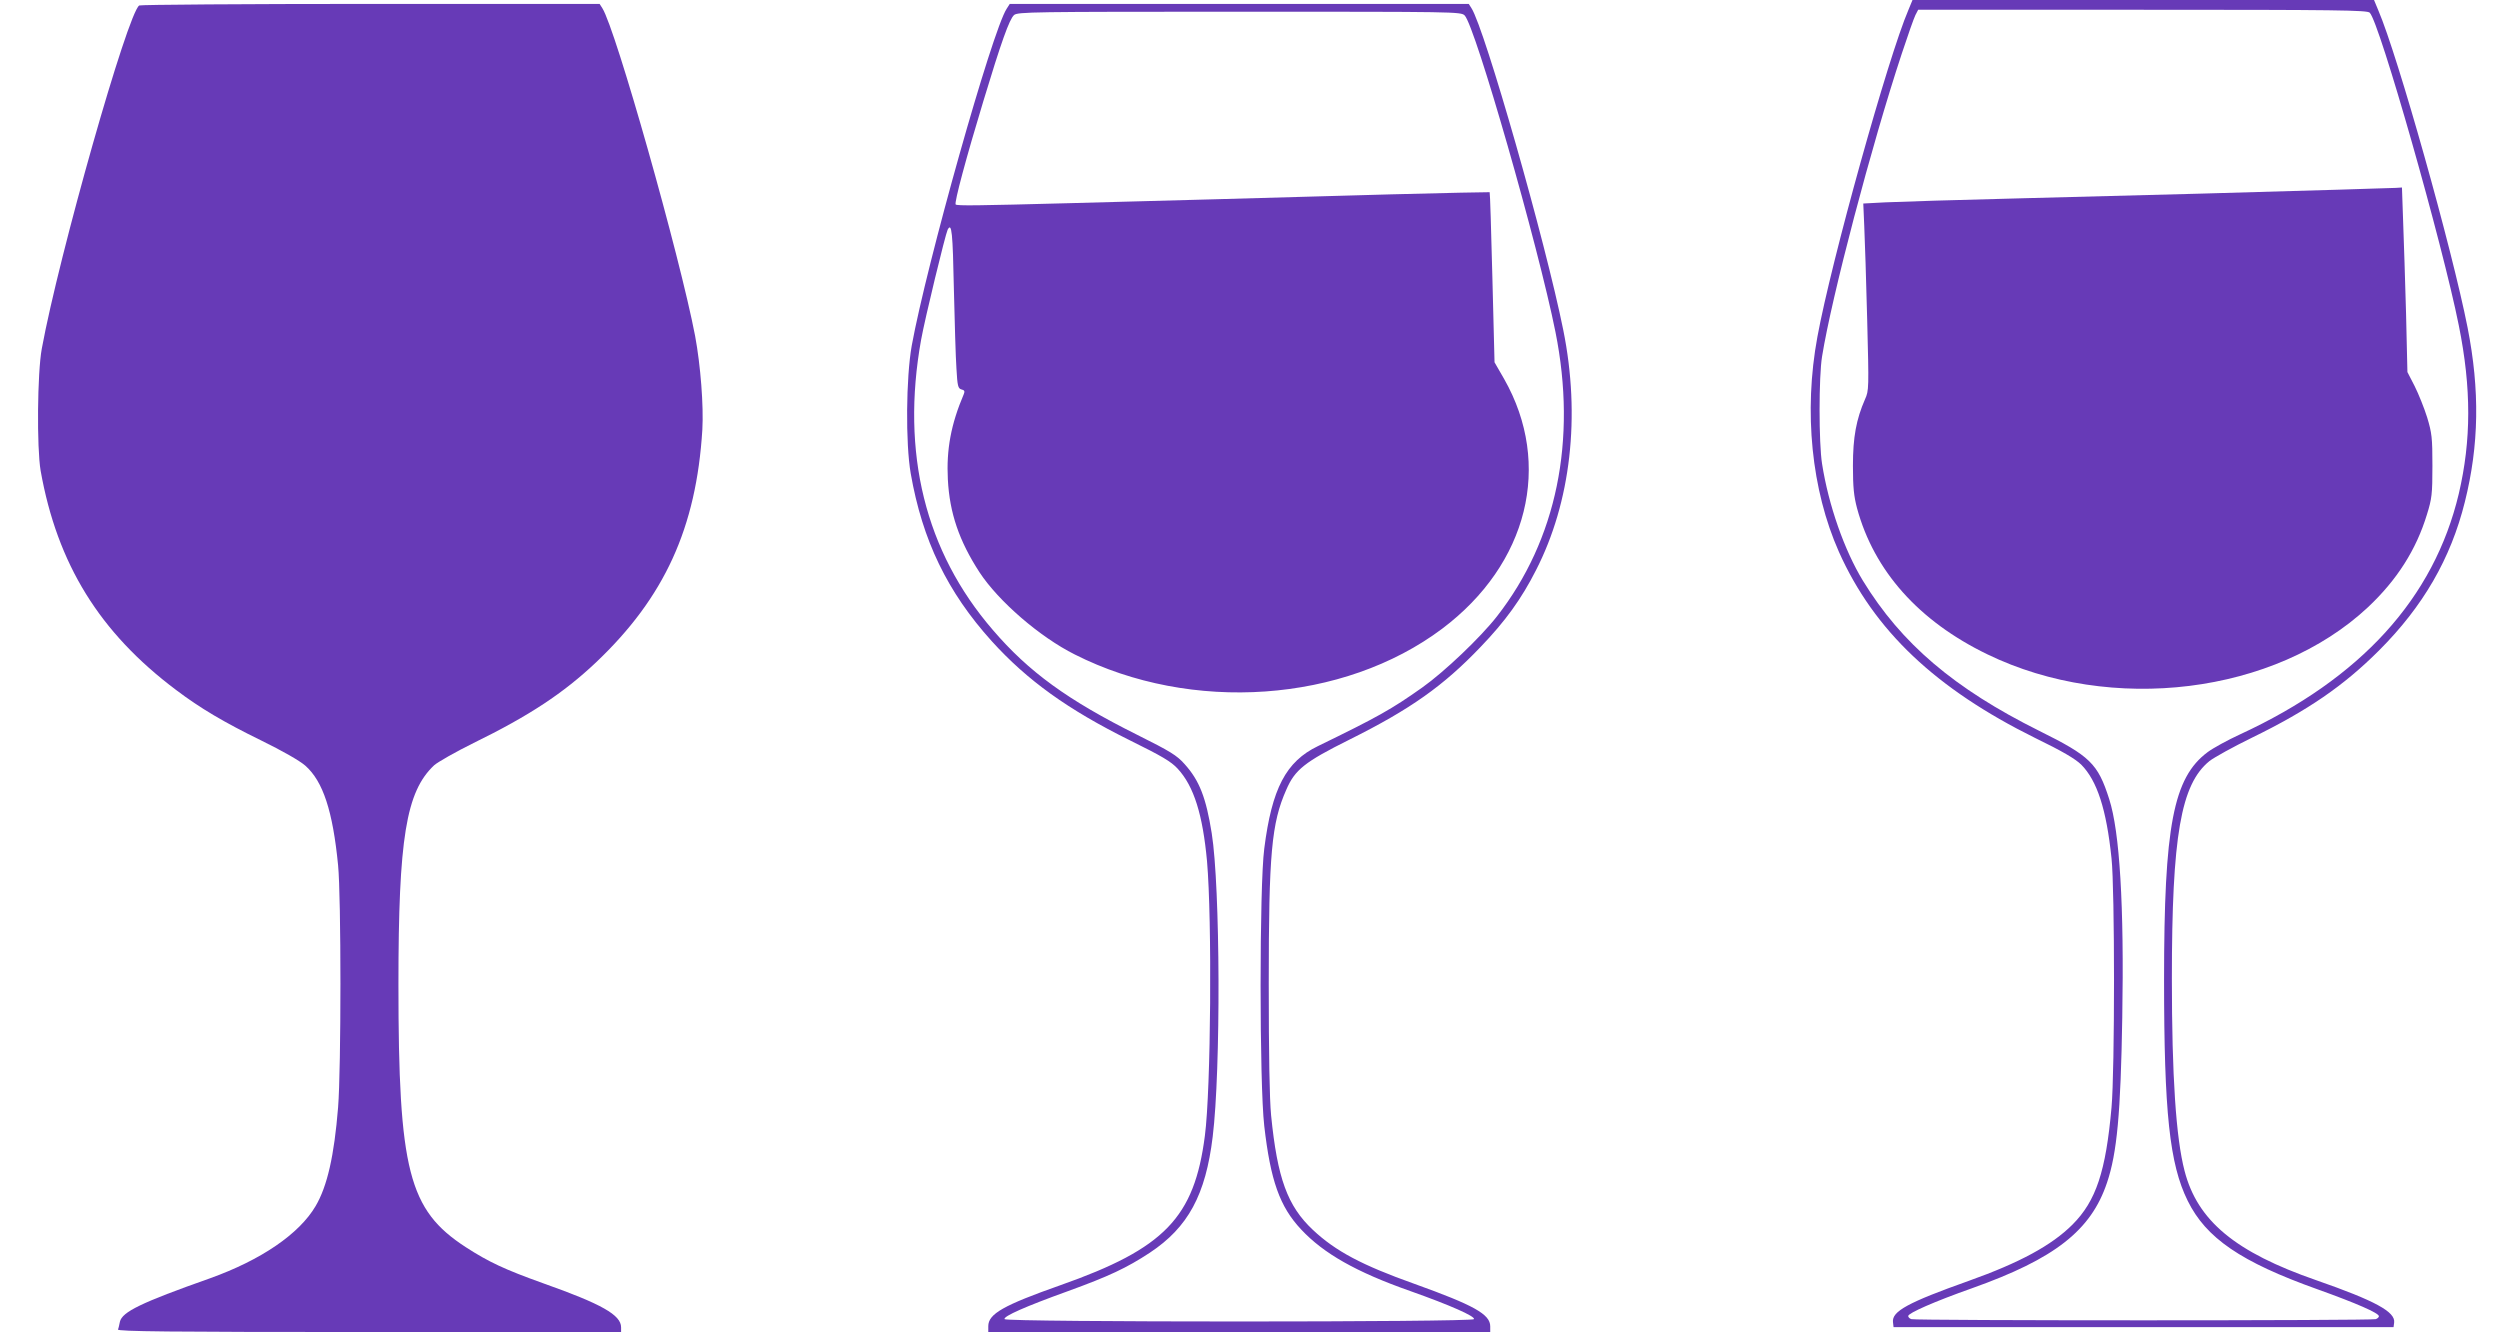
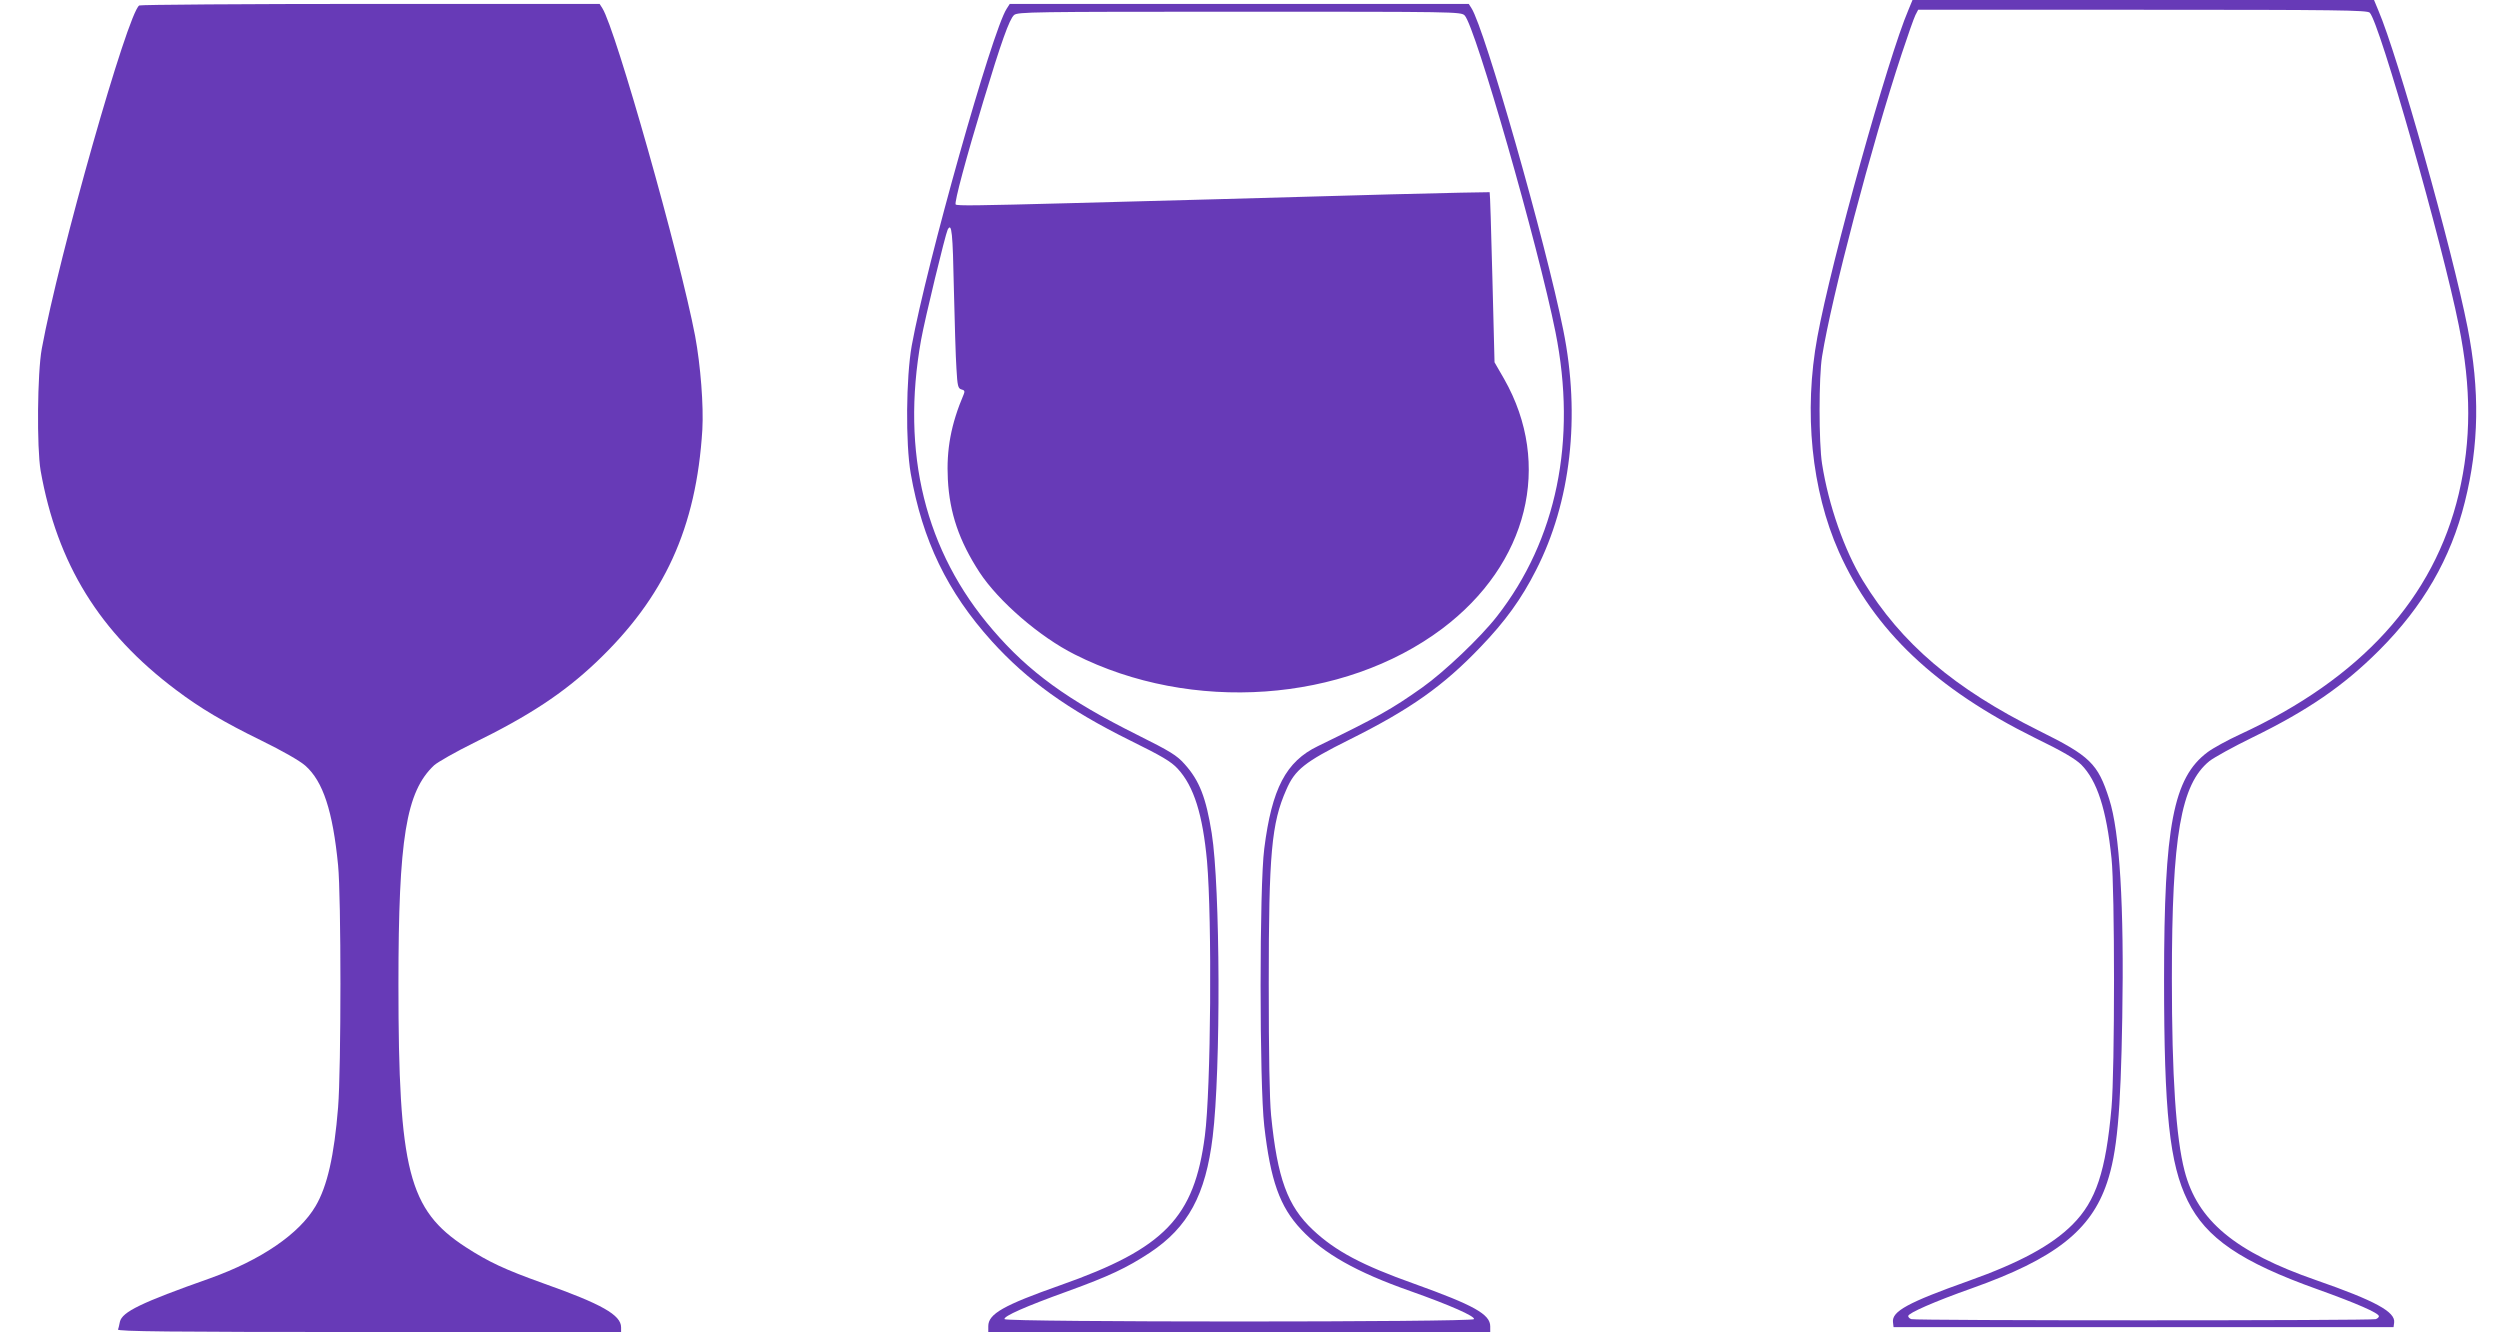
<svg xmlns="http://www.w3.org/2000/svg" version="1.0" width="1280pt" height="682pt" viewBox="0 0 1280 682" preserveAspectRatio="xMidYMid meet">
  <g transform="translate(0,682) scale(0.1,-0.1)" fill="#673ab7" stroke="none">
    <path d="M9771 6769 c-103 -239 -395 -1286 -466 -1674 -71 -384 -30 -784 110 -1100 180 -403 495 -701 1004 -953 142 -69 206 -107 237 -137 81 -82 129 -228 155 -480 17 -157 17 -1086 0 -1275 -29 -327 -79 -479 -200 -600 -106 -106 -270 -195 -531 -288 -312 -111 -394 -156 -388 -211 l3 -26 1280 0 1280 0 3 23 c8 55 -97 112 -398 217 -416 144 -609 305 -675 560 -44 169 -65 485 -65 985 0 731 46 994 192 1113 24 19 122 73 218 120 285 139 469 265 651 447 225 225 367 470 439 760 73 292 77 572 14 893 -79 402 -358 1394 -457 1624 l-22 53 -1181 0 -1182 0 -21 -51z m2362 -14 c50 -49 373 -1185 456 -1601 65 -322 64 -589 0 -862 -127 -535 -501 -946 -1120 -1232 -63 -29 -138 -70 -166 -91 -176 -131 -223 -378 -223 -1164 0 -681 28 -945 121 -1133 94 -191 272 -313 664 -453 201 -72 315 -122 315 -138 0 -5 -7 -12 -16 -15 -20 -8 -2358 -8 -2378 0 -9 3 -16 10 -16 16 0 15 134 74 326 142 425 151 610 296 692 541 51 151 70 354 78 845 10 573 -13 952 -67 1119 -58 182 -98 220 -358 349 -436 217 -706 447 -903 769 -95 156 -176 387 -209 598 -17 105 -17 447 0 550 49 305 253 1081 408 1550 31 94 62 182 70 198 l14 27 1149 0 c996 0 1151 -2 1163 -15z" />
-     <path d="M11980 5849 c-398 -12 -972 -28 -1620 -44 -327 -8 -646 -18 -707 -21 l-113 -6 5 -116 c3 -65 10 -280 15 -479 9 -351 9 -363 -11 -407 -45 -103 -62 -194 -62 -341 0 -111 5 -156 21 -217 87 -321 316 -578 667 -748 635 -308 1473 -204 1949 241 148 139 247 294 302 475 25 81 28 103 28 249 0 145 -3 168 -27 248 -15 48 -44 120 -64 160 l-37 72 -7 300 c-5 165 -11 378 -15 473 l-6 172 -32 -2 c-17 0 -146 -5 -286 -9z" />
    <path d="M713 6792 c-59 -37 -411 -1277 -499 -1757 -23 -125 -26 -507 -6 -625 85 -478 302 -829 694 -1123 123 -93 245 -165 433 -257 112 -55 198 -104 228 -130 91 -80 141 -233 168 -510 16 -161 16 -1041 0 -1240 -20 -247 -55 -403 -115 -505 -84 -143 -279 -276 -541 -370 -354 -125 -449 -172 -461 -222 -3 -15 -7 -34 -10 -40 -3 -10 259 -13 1286 -13 l1290 0 0 24 c0 63 -98 119 -400 226 -195 70 -277 108 -396 185 -292 190 -344 392 -344 1345 0 748 39 987 183 1122 18 16 109 68 202 114 284 139 460 255 627 413 350 332 513 688 544 1191 7 122 -9 329 -37 480 -78 408 -407 1572 -475 1678 l-14 22 -1173 0 c-644 0 -1177 -4 -1184 -8z" />
    <path d="M5154 6775 c-74 -113 -410 -1307 -486 -1725 -29 -164 -32 -499 -5 -655 60 -342 187 -605 414 -857 183 -202 390 -351 709 -509 164 -81 210 -108 244 -145 83 -90 128 -235 150 -474 26 -300 20 -1167 -11 -1405 -54 -419 -206 -577 -739 -765 -292 -103 -370 -147 -370 -210 l0 -30 1285 0 1285 0 0 29 c0 62 -83 108 -389 218 -267 95 -403 167 -519 276 -130 122 -182 264 -214 587 -8 84 -12 307 -12 675 0 664 14 821 90 992 44 102 94 142 323 256 313 156 481 275 672 475 126 131 209 246 283 392 179 349 229 789 140 1230 -91 453 -402 1542 -470 1648 l-14 22 -1175 0 -1175 0 -16 -25z m2345 -34 c54 -54 377 -1181 465 -1621 111 -554 6 -1064 -299 -1455 -84 -108 -270 -285 -383 -365 -158 -112 -230 -152 -534 -300 -164 -79 -236 -217 -275 -525 -25 -192 -25 -1201 0 -1420 32 -279 79 -413 189 -530 115 -123 282 -218 558 -315 206 -73 332 -129 327 -144 -5 -16 -2399 -16 -2404 0 -5 15 105 64 324 143 212 77 301 119 420 197 196 130 286 296 322 594 42 342 39 1279 -5 1554 -29 182 -63 270 -139 354 -40 45 -73 65 -243 150 -355 177 -555 322 -739 537 -346 401 -471 906 -367 1485 20 111 124 539 136 564 21 39 26 -11 32 -309 4 -165 9 -346 13 -402 5 -90 8 -102 26 -107 14 -3 18 -9 12 -23 -66 -155 -90 -284 -82 -438 9 -172 58 -315 162 -475 97 -148 308 -331 488 -421 597 -302 1376 -247 1881 132 440 331 566 841 317 1279 l-49 85 -11 434 c-6 239 -12 436 -14 437 -1 1 -227 -4 -502 -11 -275 -8 -678 -19 -895 -25 -217 -6 -552 -15 -745 -20 -489 -13 -584 -14 -592 -7 -8 9 54 240 142 530 91 301 133 419 157 440 19 16 89 17 1154 17 1107 0 1134 0 1153 -19z" />
  </g>
</svg>